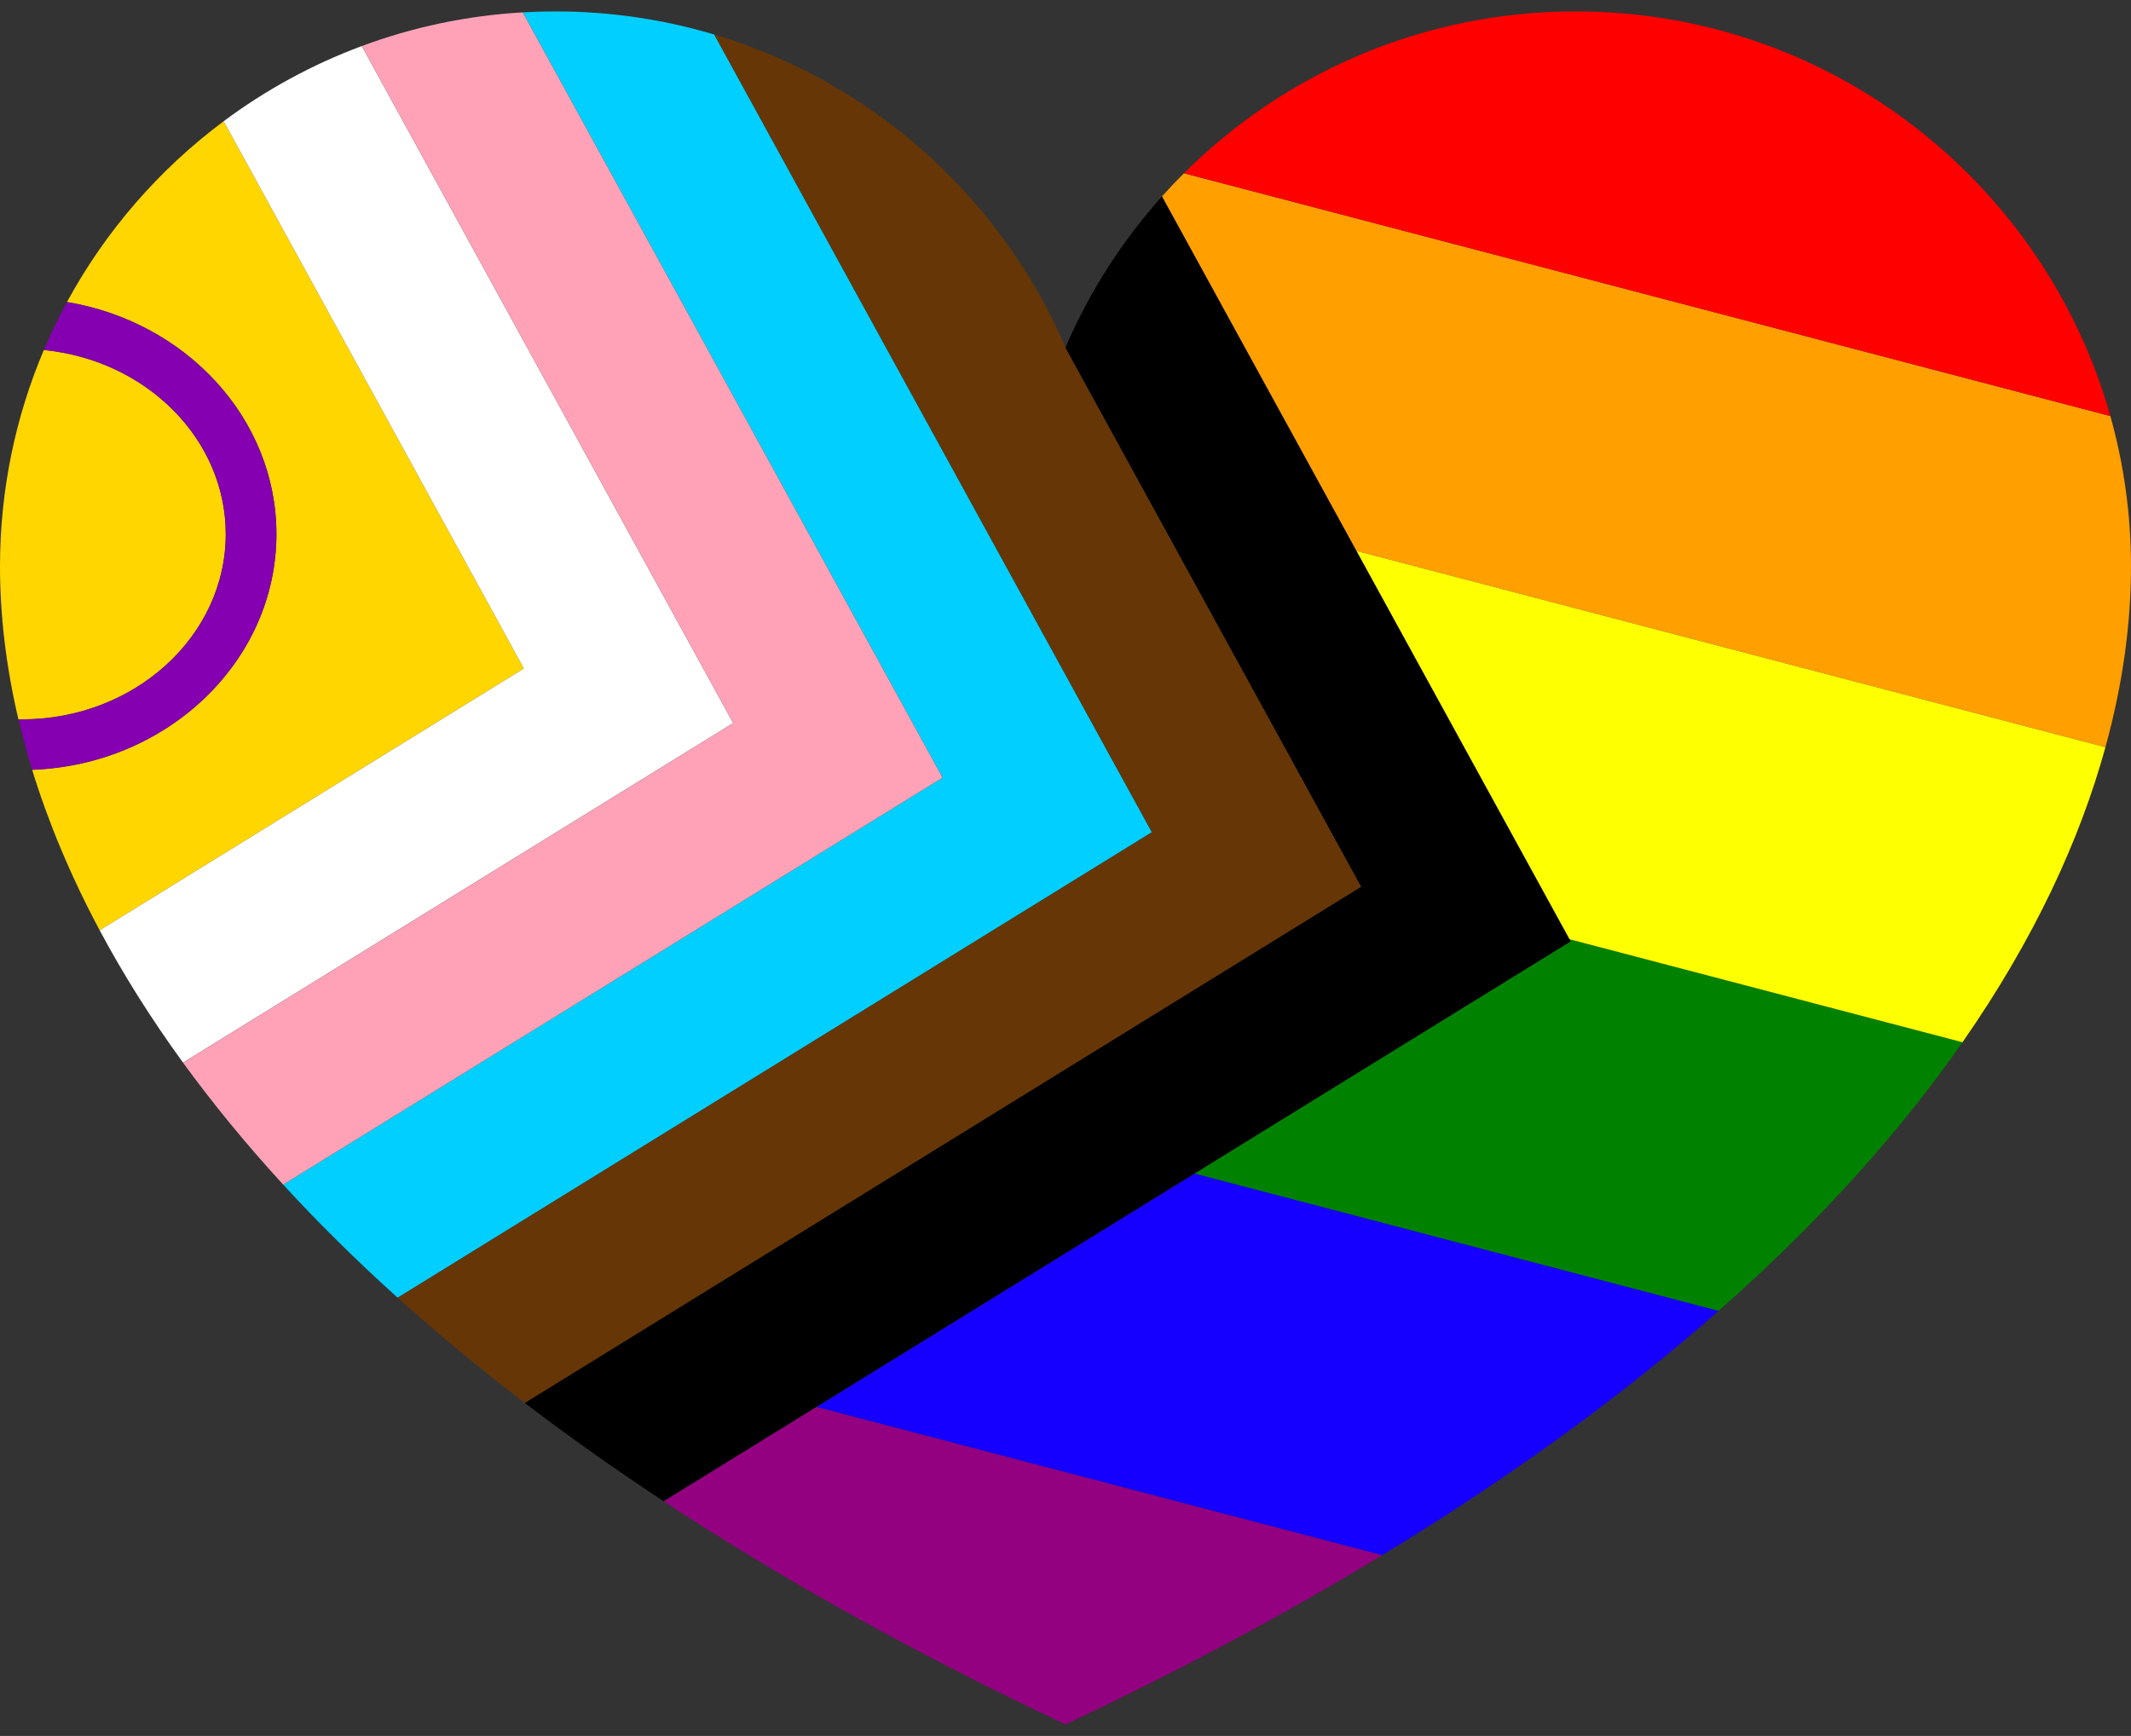
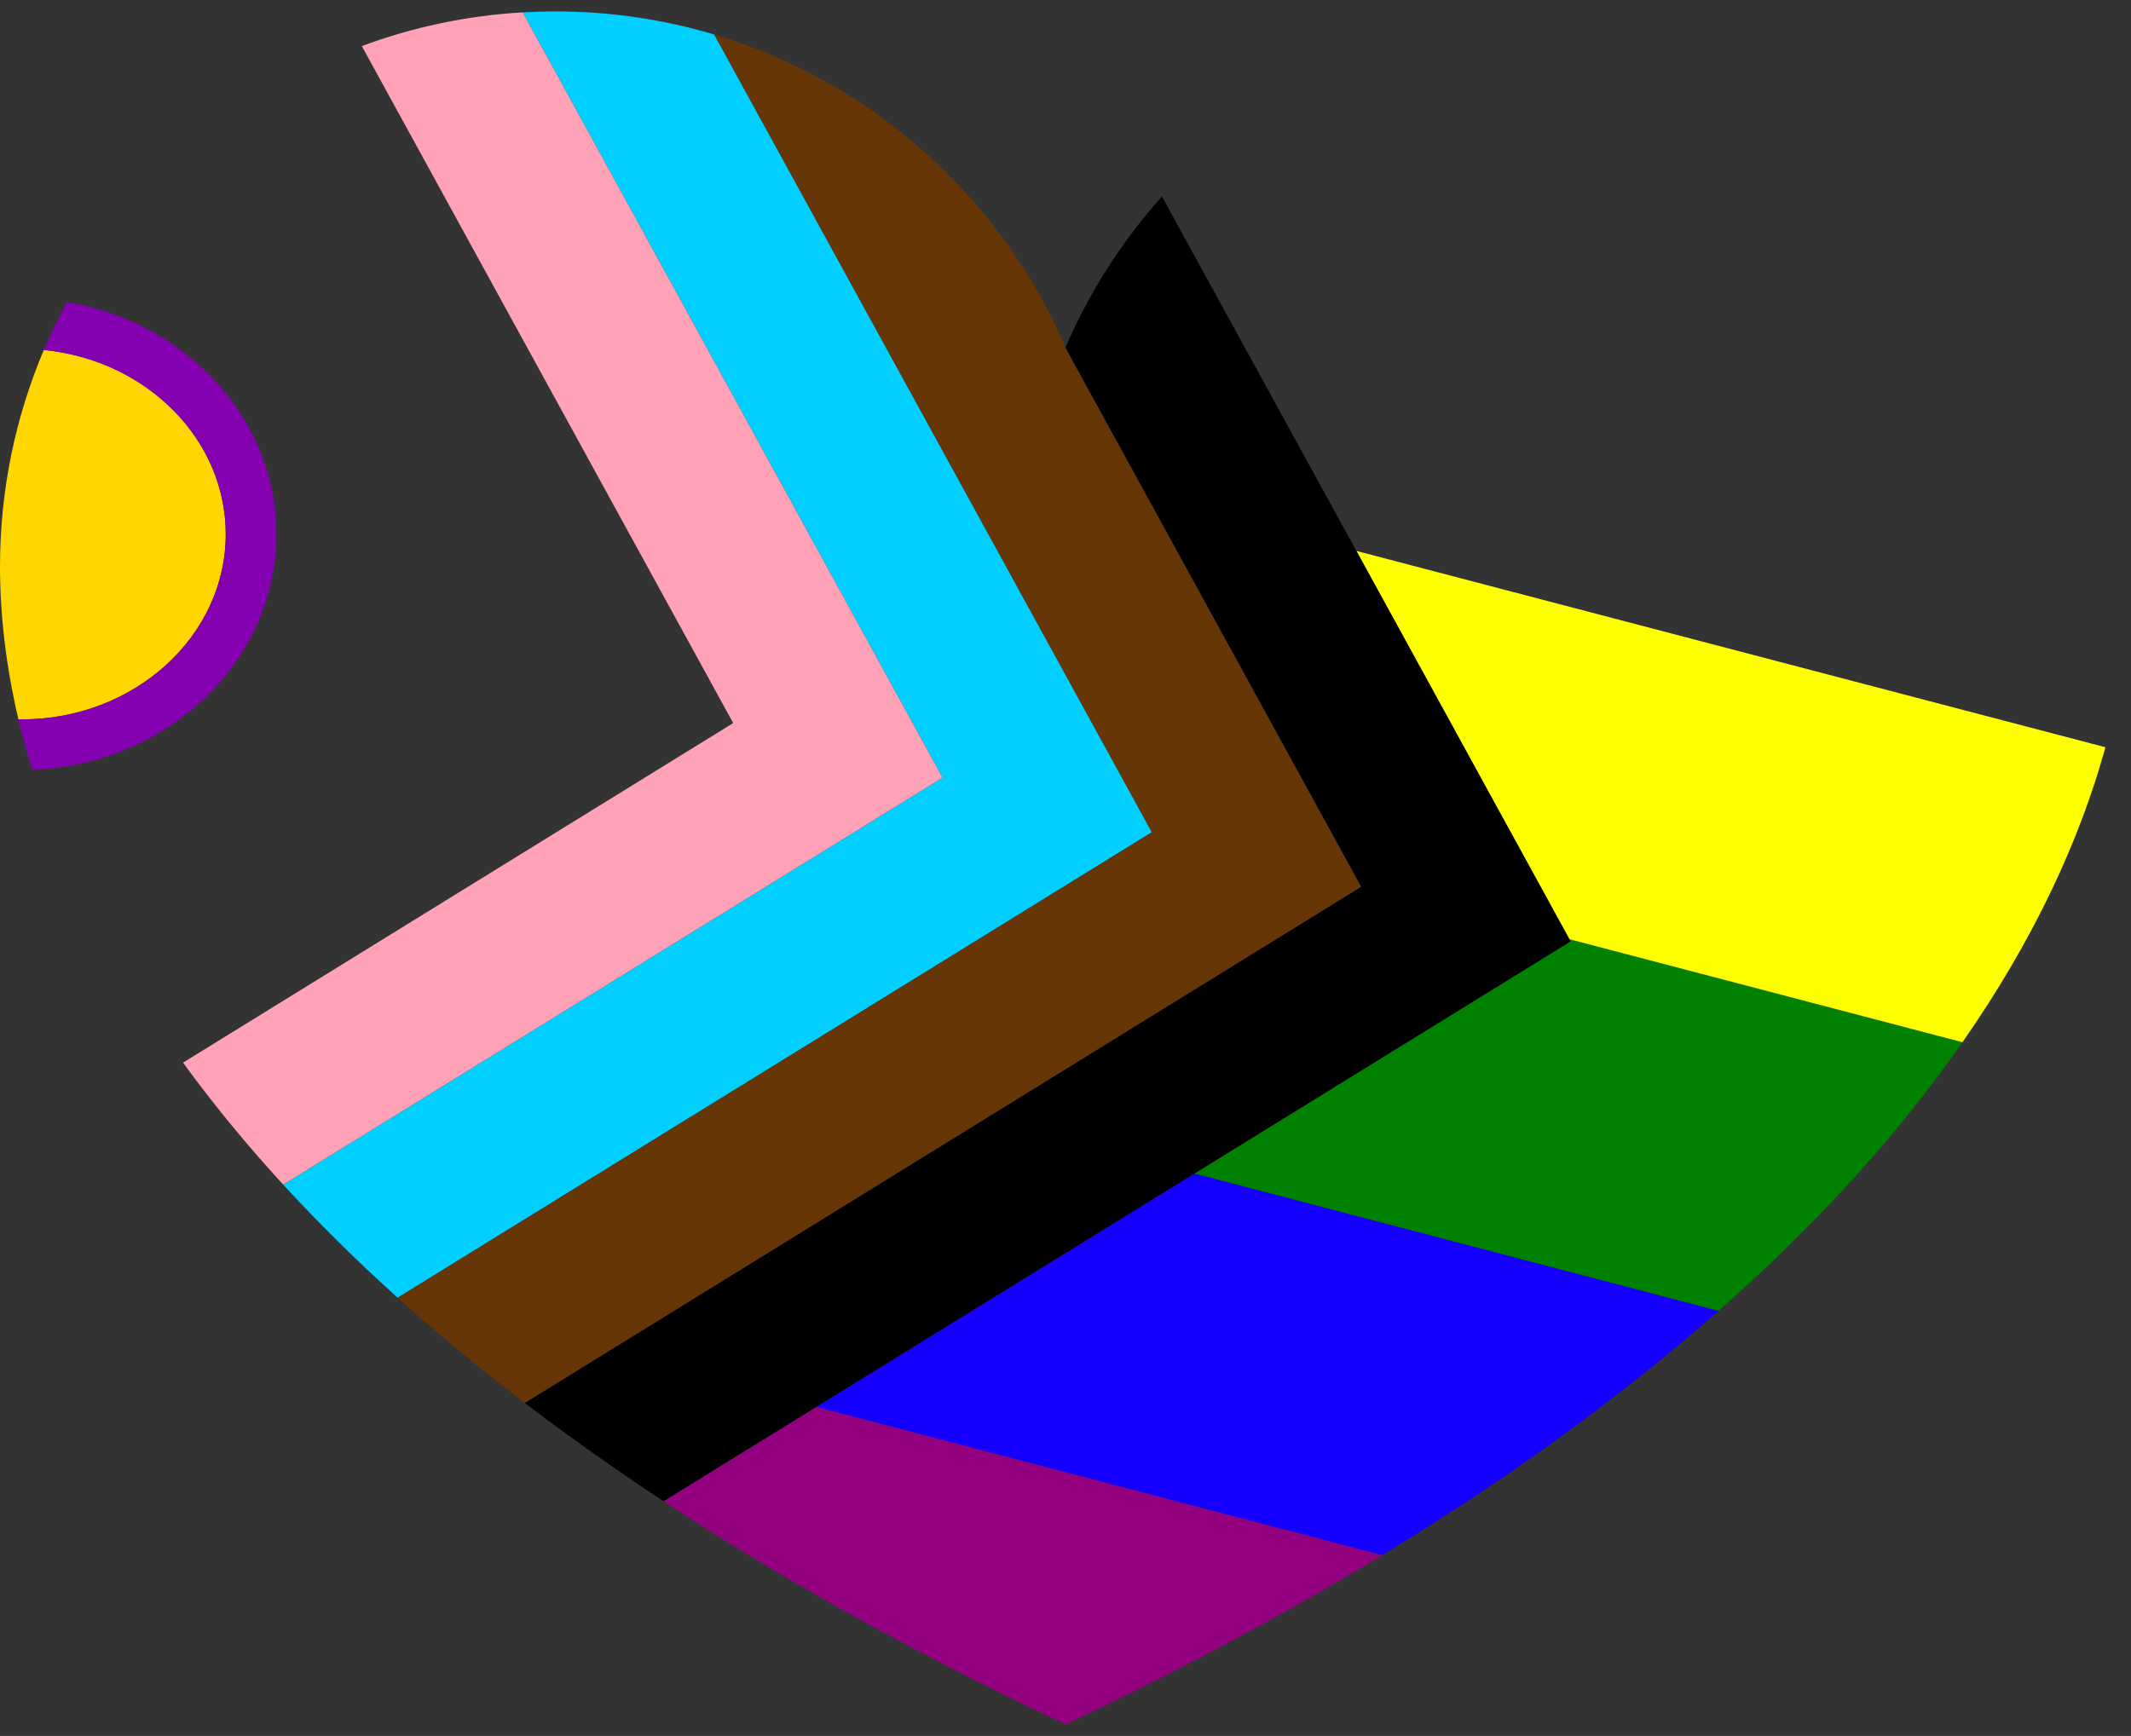
<svg xmlns="http://www.w3.org/2000/svg" id="Layer_1" data-name="Layer 1" version="1.1" viewBox="0 0 500 407.381">
  <rect x="0" y="0" width="500" height="407.381" fill="#333333" stroke="none" />
  <defs>
    <style>
      .cls-1 {
        fill: #00cfff;
      }

      .cls-1, .cls-2, .cls-3, .cls-4, .cls-5, .cls-6, .cls-7, .cls-8, .cls-9, .cls-10, .cls-11, .cls-12, .cls-13 {
        stroke-width: 0px;
      }

      .cls-2 {
        fill: #1500ff;
      }

      .cls-3 {
        fill: #ff9f00;
      }

      .cls-4 {
        fill: #ffa2b8;
      }

      .cls-5 {
        fill: #ffd600;
      }

      .cls-6 {
        fill: #663606;
      }

      .cls-7 {
        fill: #000;
      }

      .cls-8 {
        fill: #930080;
      }

      .cls-9 {
        fill: #8400b0;
      }

      .cls-10 {
        fill: #008200;
      }

      .cls-11 {
        fill: red;
      }

      .cls-12 {
        fill: #feff00;
      }

      .cls-13 {
        fill: #fff;
      }
    </style>
  </defs>
  <g>
    <path class="cls-5" d="M4.322,168.8c.279.004.556.019.836.019,26.363,0,47.81-19.499,47.81-43.466,0-22.393-18.724-40.881-42.685-43.213C3.663,97.753,0,114.925,0,132.953c0,11.147,1.339,23.162,4.322,35.847Z" />
-     <path class="cls-3" d="M494.002,175.362c4.162-15.115,5.998-29.356,5.998-42.409,0-12.239-1.691-24.082-4.847-35.313l-217.364-56.98c-1.772,1.766-3.496,3.579-5.165,5.444l45.626,83.187,175.752,46.072Z" />
-     <path class="cls-11" d="M369.723,2.676c-35.884,0-68.374,14.512-91.934,37.984l217.364,56.98C479.759,42.849,429.434,2.676,369.723,2.676Z" />
-     <path class="cls-5" d="M52.473,28.453c-15.118,11.274-27.708,25.751-36.762,42.426,27.9,4.636,49.147,27.289,49.147,54.473,0,29.783-25.501,54.136-57.319,55.3,3.716,12.084,8.918,24.69,15.848,37.665l99.525-61.437L52.473,28.453Z" />
    <path class="cls-8" d="M155.691,352.298c27.016,17.794,58.261,35.363,94.272,52.373.001.022.002.035.002.035.012-.006.024-.011.036-.017.012.006.024.011.036.017,0,0,0-.013.002-.035,27.446-12.964,52.125-26.253,74.273-39.719l-132.746-34.798-35.873,22.145Z" />
    <path class="cls-2" d="M191.564,330.153l132.746,34.798c31.084-18.899,57.177-38.145,78.932-57.333l-122.958-32.232-88.72,54.767Z" />
    <path class="cls-10" d="M368.509,220.925l-88.225,54.461,122.958,32.232c24.112-21.267,42.892-42.46,57.217-63.025l-92.228-24.177.279.509Z" />
    <path class="cls-12" d="M318.25,129.29l49.981,91.126,92.228,24.177c16.895-24.255,27.597-47.636,33.543-69.231l-175.752-46.072Z" />
    <path class="cls-1" d="M269.905,194.641L167.595,8.106c-11.823-3.529-24.348-5.43-37.318-5.43-2.562,0-5.104.082-7.629.228l98.503,179.594-154.709,95.502c8.076,8.804,17.009,17.666,26.866,26.546l176.962-109.238-.365-.666Z" />
-     <path class="cls-13" d="M84.889,10.807c-11.689,4.345-22.588,10.317-32.416,17.646l70.439,128.427-99.525,61.437c5.422,10.151,11.903,20.528,19.558,31.057l129.087-79.685L84.889,10.807Z" />
-     <path class="cls-4" d="M122.648,2.904c-13.211.763-25.893,3.492-37.759,7.903l87.143,158.882L42.945,249.375c6.861,9.437,14.666,18.996,23.497,28.625l154.709-95.502L122.648,2.904Z" />
+     <path class="cls-4" d="M122.648,2.904c-13.211.763-25.893,3.492-37.759,7.903l87.143,158.882L42.945,249.375c6.861,9.437,14.666,18.996,23.497,28.625l154.709-95.502Z" />
    <path class="cls-9" d="M64.858,125.353c0-27.183-21.247-49.837-49.147-54.473-1.982,3.651-3.794,7.408-5.427,11.259,23.961,2.333,42.685,20.82,42.685,43.213,0,23.967-21.448,43.466-47.81,43.466-.28,0-.557-.015-.836-.019.915,3.89,1.984,7.843,3.217,11.853,31.818-1.164,57.319-25.517,57.319-55.3Z" />
  </g>
  <g>
    <path class="cls-6" d="M319.068,207.529l-49.981-91.126-19.107-34.837.02-.046c-3.334-7.75-7.401-15.108-12.108-21.995-16.655-24.364-41.365-42.782-70.296-51.419l102.31,186.535.365.666-176.962,109.238c9.138,8.231,19.069,16.478,29.845,24.707l108.088-66.723,88.149-54.414-.322-.587Z" />
    <path class="cls-7" d="M368.231,220.417l-49.981-91.126-45.626-83.187c-9.334,10.43-17.013,22.373-22.624,35.416l-.02.046,19.107,34.837,49.981,91.126.322.587-88.149,54.414-108.088,66.723c10.09,7.706,20.924,15.396,32.537,23.045l35.873-22.145,88.72-54.767,88.225-54.461-.279-.509Z" />
  </g>
</svg>